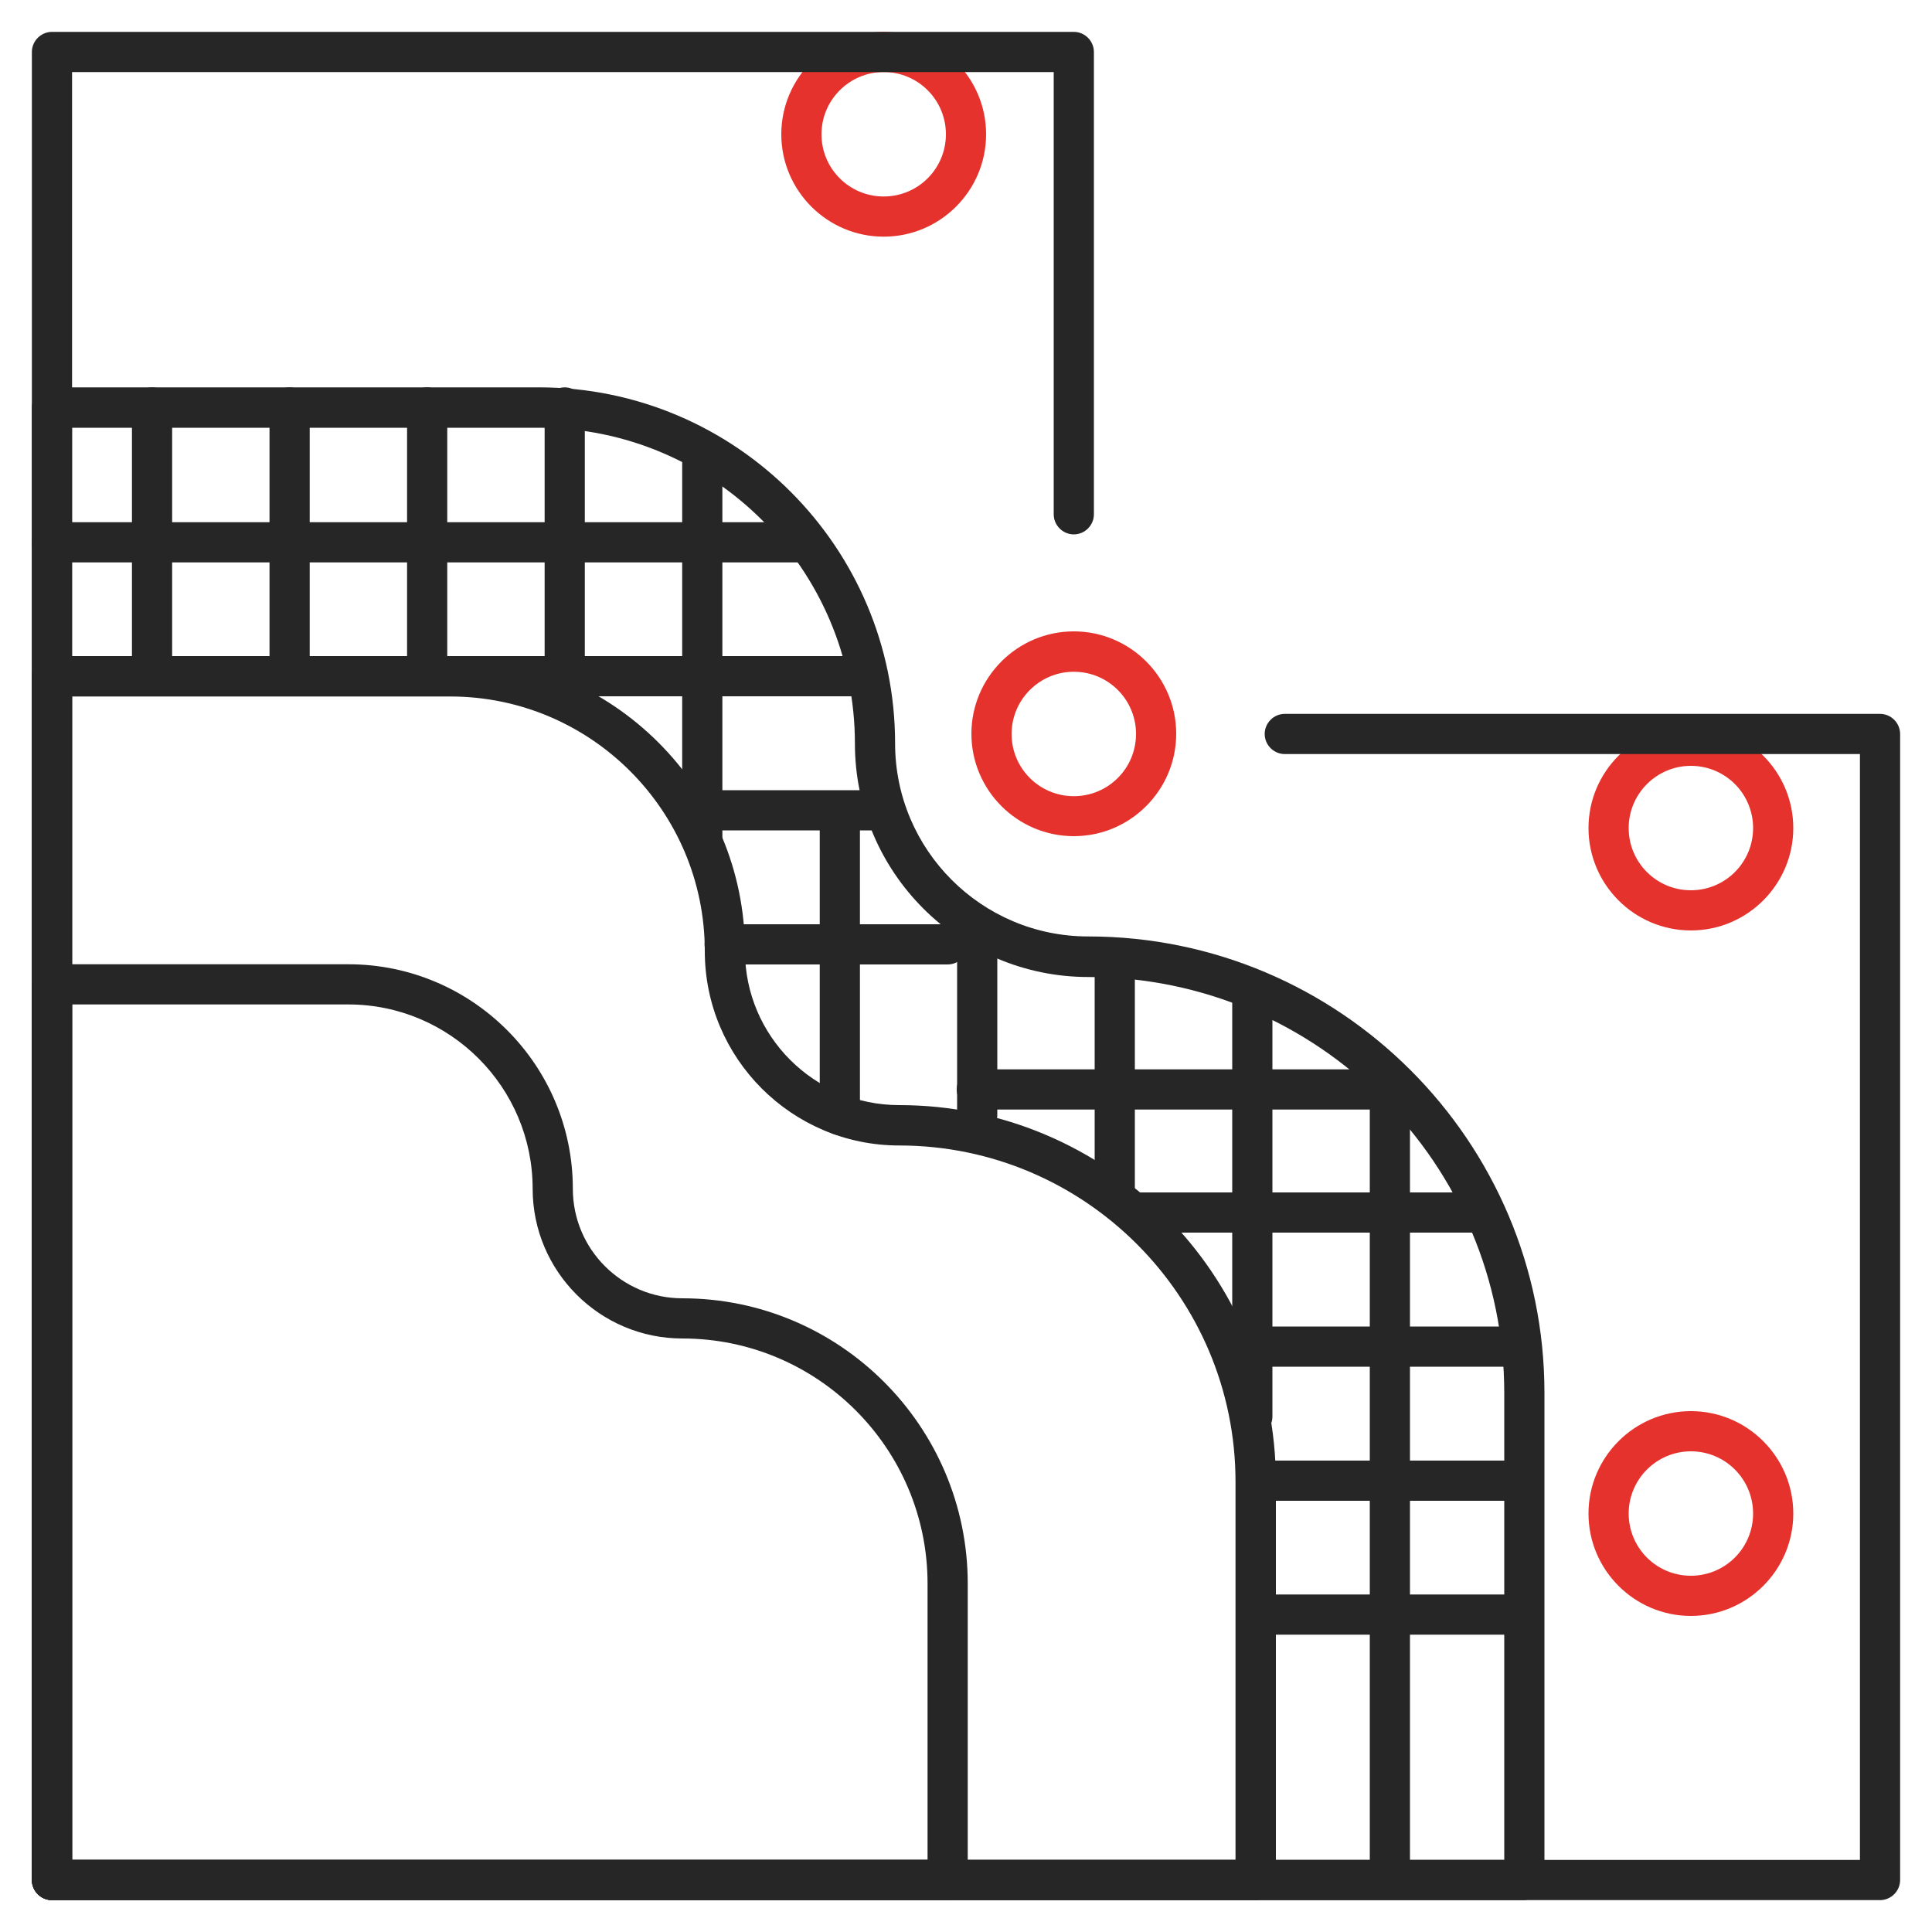
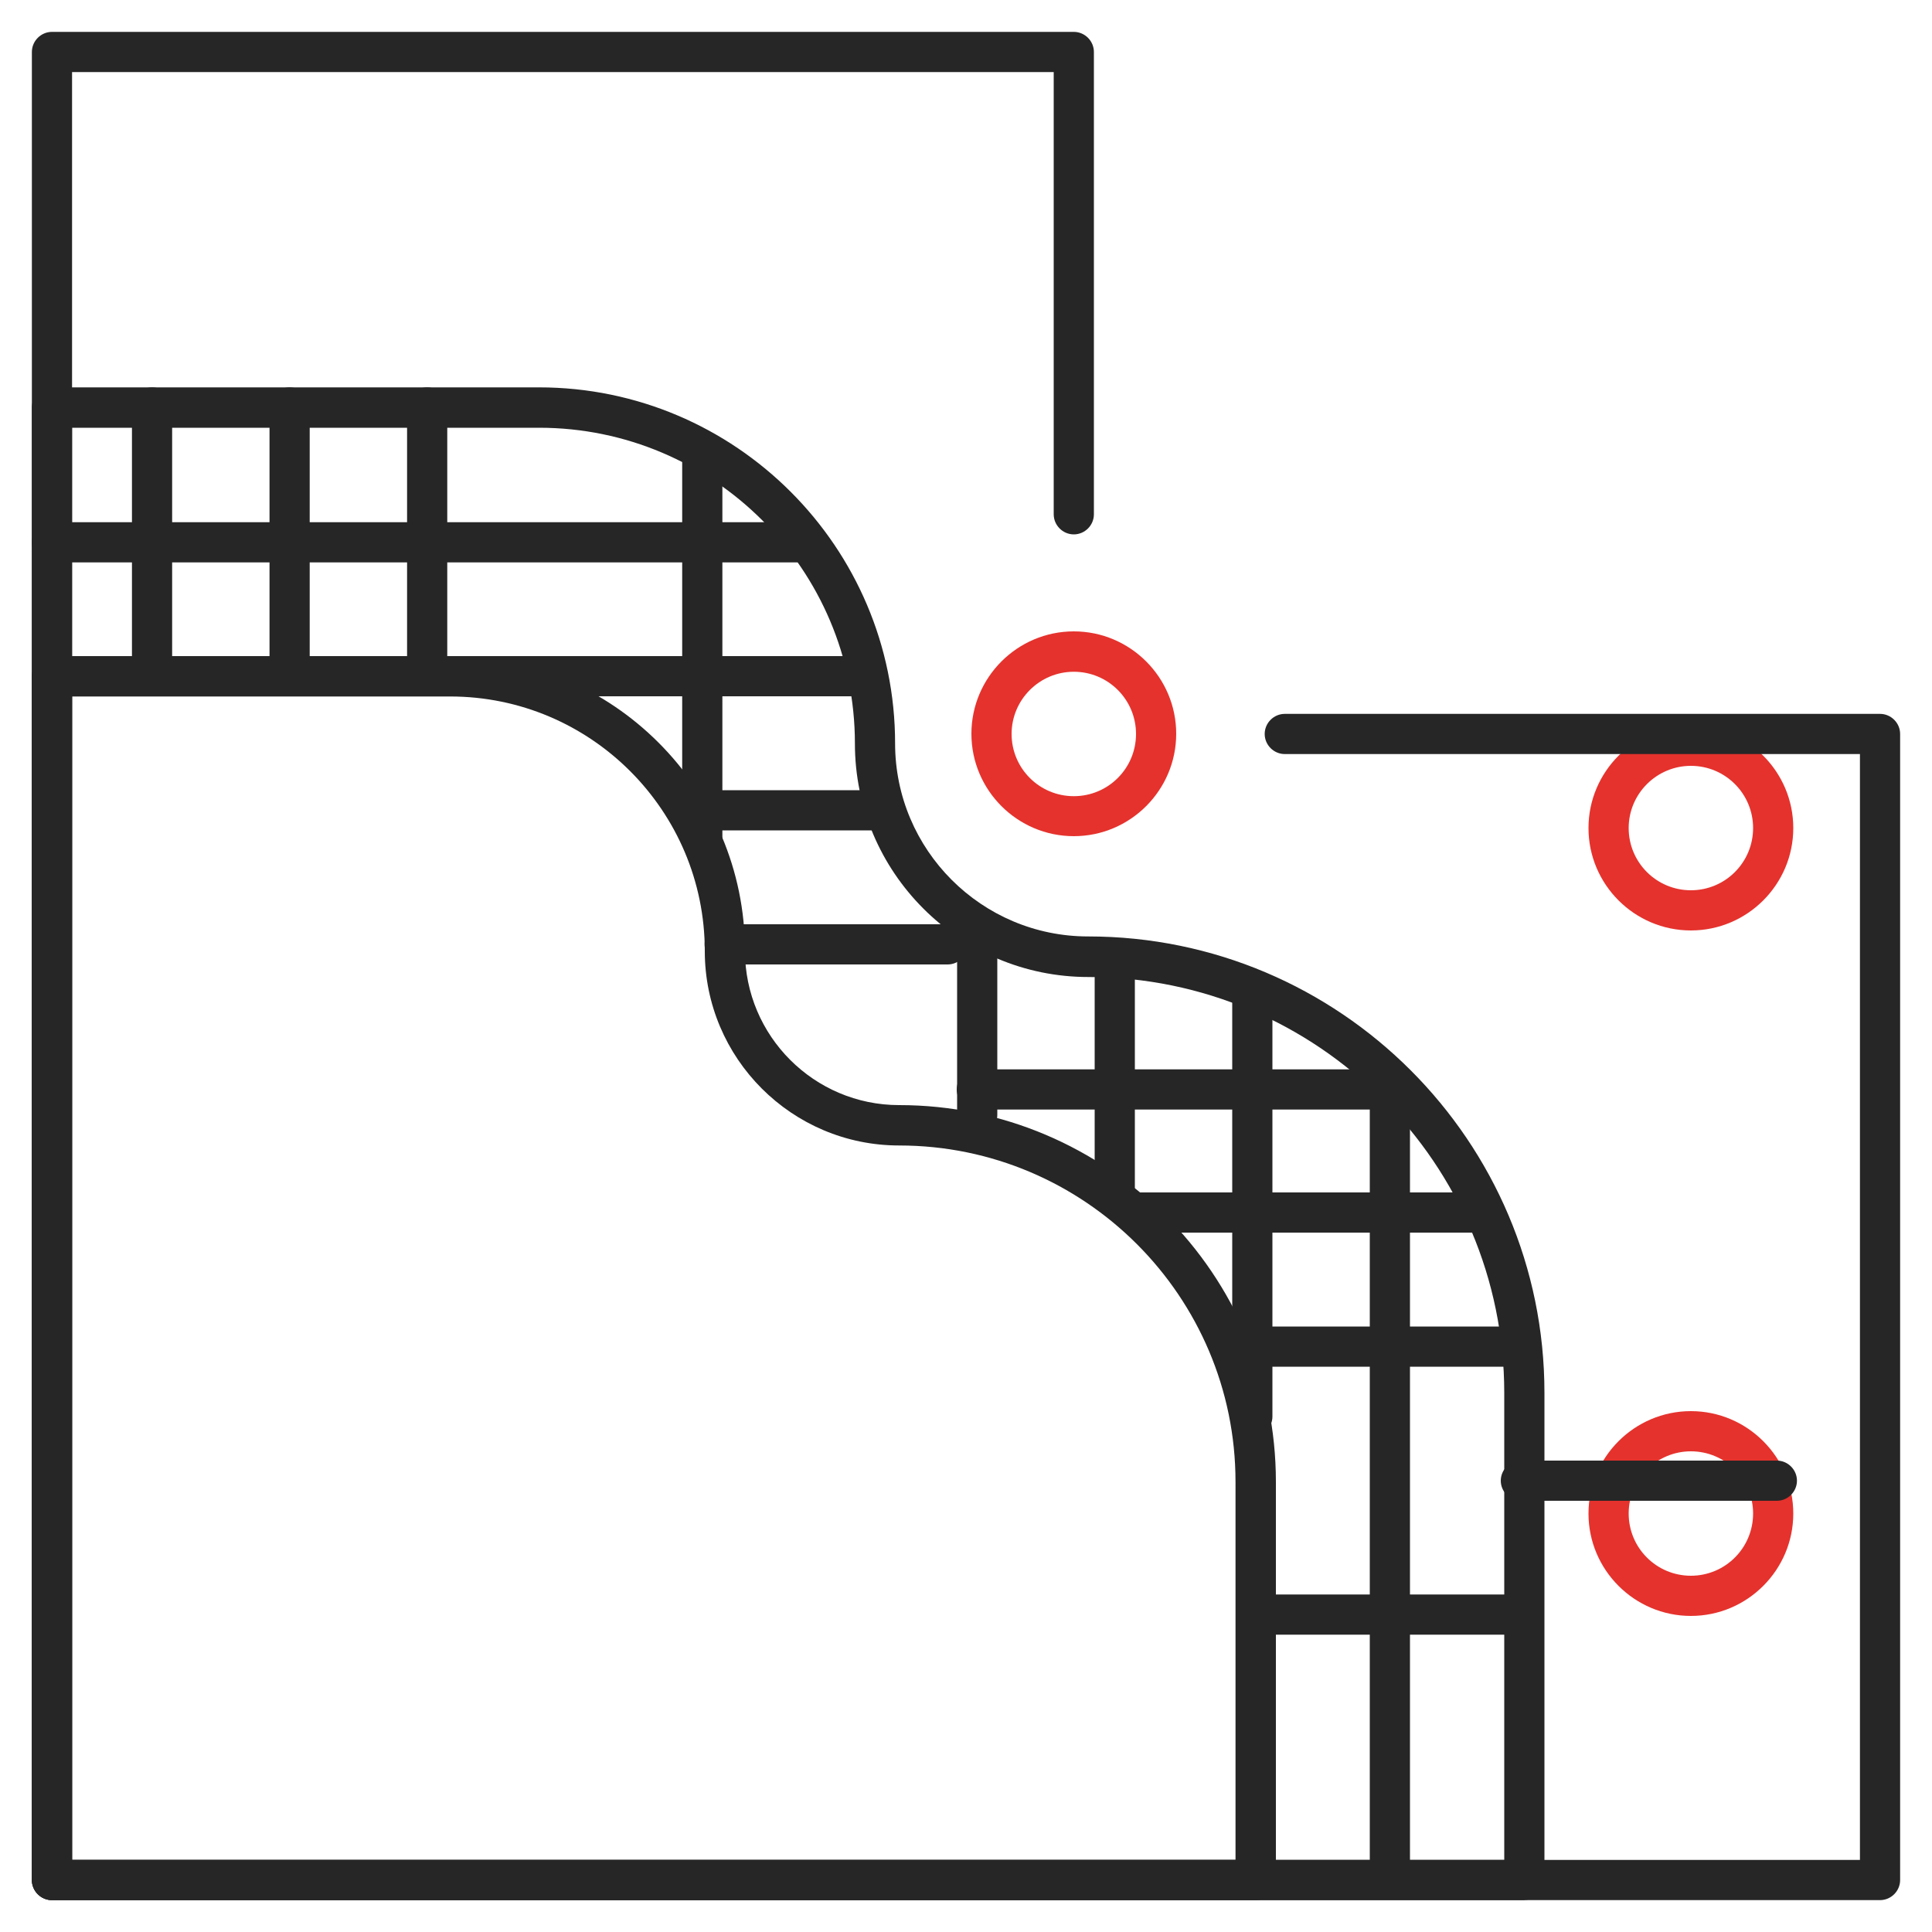
<svg xmlns="http://www.w3.org/2000/svg" id="Layer_1" data-name="Layer 1" viewBox="0 0 100 100">
  <defs>
    <style>      .cls-1 {        fill: #262626;      }      .cls-1, .cls-2 {        stroke-width: 0px;      }      .cls-2 {        fill: #e5322d;      }    </style>
  </defs>
  <path class="cls-2" d="M55.58,43.28c-2.92,0-5.3-2.38-5.3-5.3s2.38-5.3,5.3-5.3,5.3,2.38,5.3,5.3-2.38,5.3-5.3,5.3ZM55.58,34.77c-1.77,0-3.22,1.44-3.22,3.22s1.44,3.22,3.22,3.22,3.22-1.44,3.22-3.22-1.44-3.22-3.22-3.22Z" />
-   <path class="cls-2" d="M45.74,12.25c-2.92,0-5.3-2.38-5.3-5.3s2.38-5.3,5.3-5.3,5.3,2.38,5.3,5.3-2.38,5.3-5.3,5.3ZM45.74,3.73c-1.77,0-3.22,1.44-3.22,3.22s1.44,3.22,3.22,3.22,3.22-1.44,3.22-3.22-1.44-3.22-3.22-3.22Z" />
  <path class="cls-2" d="M87.52,48.16c-2.92,0-5.3-2.38-5.3-5.3s2.38-5.3,5.3-5.3,5.3,2.38,5.3,5.3-2.38,5.3-5.3,5.3ZM87.52,39.64c-1.77,0-3.22,1.44-3.22,3.22s1.44,3.22,3.22,3.22,3.22-1.44,3.22-3.22-1.44-3.22-3.22-3.22Z" />
  <path class="cls-2" d="M87.52,83.64c-2.92,0-5.3-2.38-5.3-5.3s2.38-5.3,5.3-5.3,5.3,2.38,5.3,5.3-2.38,5.3-5.3,5.3ZM87.52,75.12c-1.77,0-3.22,1.44-3.22,3.22s1.44,3.22,3.22,3.22,3.22-1.44,3.22-3.22-1.44-3.22-3.22-3.22Z" />
  <path class="cls-1" d="M78.91,98.35H2.69c-.57,0-1.04-.47-1.04-1.04V21.09c0-.57.47-1.04,1.04-1.04h25.21c10.16,0,18.43,8.27,18.43,18.43,0,5.51,4.48,9.99,9.99,9.99,13.02,0,23.62,10.59,23.62,23.62v25.21c0,.57-.47,1.04-1.04,1.04ZM3.73,96.27h74.13v-24.17c0-11.87-9.66-21.53-21.53-21.53-6.66,0-12.08-5.42-12.08-12.08,0-9.02-7.33-16.35-16.35-16.35H3.73v74.13Z" />
  <path class="cls-1" d="M65,98.35H2.69c-.57,0-1.04-.47-1.04-1.04v-62.31c0-.57.47-1.04,1.04-1.04h20.61c8.41,0,15.26,6.85,15.26,15.26,0,4.4,3.58,7.98,7.98,7.98,10.75,0,19.5,8.75,19.5,19.5v20.61c0,.57-.47,1.04-1.04,1.04ZM3.73,96.27h60.22v-19.57c0-9.6-7.81-17.41-17.41-17.41-5.55,0-10.06-4.51-10.06-10.06,0-7.27-5.91-13.18-13.18-13.18H3.73v60.22Z" />
-   <path class="cls-1" d="M49.05,98.35H2.69c-.57,0-1.04-.47-1.04-1.04v-46.36c0-.57.47-1.04,1.04-1.04h15.34c6.41,0,11.62,5.21,11.62,11.62,0,3.13,2.54,5.67,5.67,5.67,8.15,0,14.77,6.63,14.77,14.77v15.34c0,.57-.47,1.04-1.04,1.04ZM3.73,96.27h44.28v-14.3c0-7-5.69-12.69-12.69-12.69-4.28,0-7.75-3.48-7.75-7.75,0-5.26-4.28-9.54-9.54-9.54H3.73v44.28Z" />
  <path class="cls-1" d="M7.87,36.04c-.57,0-1.04-.47-1.04-1.04v-13.91c0-.57.47-1.04,1.04-1.04s1.04.47,1.04,1.04v13.91c0,.57-.47,1.04-1.04,1.04Z" />
  <path class="cls-1" d="M14.99,36.04c-.57,0-1.04-.47-1.04-1.04v-13.91c0-.57.47-1.04,1.04-1.04s1.04.47,1.04,1.04v13.91c0,.57-.47,1.04-1.04,1.04Z" />
  <path class="cls-1" d="M22.11,36.04c-.57,0-1.04-.47-1.04-1.04v-13.91c0-.57.47-1.04,1.04-1.04s1.04.47,1.04,1.04v13.91c0,.57-.47,1.04-1.04,1.04Z" />
-   <path class="cls-1" d="M29.23,36.04c-.57,0-1.04-.47-1.04-1.04v-13.91c0-.57.47-1.04,1.04-1.04s1.04.47,1.04,1.04v13.91c0,.57-.47,1.04-1.04,1.04Z" />
  <path class="cls-1" d="M36.35,44.37c-.57,0-1.04-.47-1.04-1.04v-19.87c0-.57.47-1.04,1.04-1.04s1.04.47,1.04,1.04v19.87c0,.57-.47,1.04-1.04,1.04Z" />
-   <path class="cls-1" d="M43.47,58.75c-.57,0-1.04-.47-1.04-1.04v-15.75c0-.57.47-1.04,1.04-1.04s1.04.47,1.04,1.04v15.75c0,.57-.47,1.04-1.04,1.04Z" />
  <path class="cls-1" d="M50.58,58.75c-.57,0-1.04-.47-1.04-1.04v-9.65c0-.57.47-1.04,1.04-1.04s1.04.47,1.04,1.04v9.65c0,.57-.47,1.04-1.04,1.04Z" />
  <path class="cls-1" d="M57.7,62.54c-.57,0-1.04-.47-1.04-1.04v-11.54c0-.57.47-1.04,1.04-1.04s1.04.47,1.04,1.04v11.54c0,.57-.47,1.04-1.04,1.04Z" />
  <path class="cls-1" d="M64.82,74.36c-.57,0-1.04-.47-1.04-1.04v-21.95c0-.57.47-1.04,1.04-1.04s1.04.47,1.04,1.04v21.95c0,.57-.47,1.04-1.04,1.04Z" />
  <path class="cls-1" d="M71.94,98.02c-.57,0-1.04-.47-1.04-1.04v-40.87c0-.57.47-1.04,1.04-1.04s1.04.47,1.04,1.04v40.87c0,.57-.47,1.04-1.04,1.04Z" />
  <path class="cls-1" d="M41.48,29.11H2.69c-.57,0-1.04-.47-1.04-1.04s.47-1.04,1.04-1.04h38.79c.57,0,1.04.47,1.04,1.04s-.47,1.04-1.04,1.04Z" />
  <path class="cls-1" d="M44.8,36.04H2.69c-.57,0-1.04-.47-1.04-1.04s.47-1.04,1.04-1.04h42.1c.57,0,1.04.47,1.04,1.04s-.47,1.04-1.04,1.04Z" />
  <path class="cls-1" d="M45.27,42.98h-9.41c-.57,0-1.04-.47-1.04-1.04s.47-1.04,1.04-1.04h9.41c.57,0,1.04.47,1.04,1.04s-.47,1.04-1.04,1.04Z" />
  <path class="cls-1" d="M49.05,49.92h-11.54c-.57,0-1.04-.47-1.04-1.04s.47-1.04,1.04-1.04h11.54c.57,0,1.04.47,1.04,1.04s-.47,1.04-1.04,1.04Z" />
  <path class="cls-1" d="M72.23,57.43h-21.67c-.57,0-1.04-.47-1.04-1.04s.47-1.04,1.04-1.04h21.67c.57,0,1.04.47,1.04,1.04s-.47,1.04-1.04,1.04Z" />
  <path class="cls-1" d="M76.82,63.8h-18.17c-.57,0-1.04-.47-1.04-1.04s.47-1.04,1.04-1.04h18.17c.57,0,1.04.47,1.04,1.04s-.47,1.04-1.04,1.04Z" />
  <path class="cls-1" d="M78.72,70.74h-13.25c-.57,0-1.04-.47-1.04-1.04s.47-1.04,1.04-1.04h13.25c.57,0,1.04.47,1.04,1.04s-.47,1.04-1.04,1.04Z" />
-   <path class="cls-1" d="M78.72,77.68h-13.25c-.57,0-1.04-.47-1.04-1.04s.47-1.04,1.04-1.04h13.25c.57,0,1.04.47,1.04,1.04s-.47,1.04-1.04,1.04Z" />
+   <path class="cls-1" d="M78.72,77.68c-.57,0-1.04-.47-1.04-1.04s.47-1.04,1.04-1.04h13.25c.57,0,1.04.47,1.04,1.04s-.47,1.04-1.04,1.04Z" />
  <path class="cls-1" d="M78.72,84.61h-13.25c-.57,0-1.04-.47-1.04-1.04s.47-1.04,1.04-1.04h13.25c.57,0,1.04.47,1.04,1.04s-.47,1.04-1.04,1.04Z" />
  <path class="cls-1" d="M97.31,98.35H2.69c-.57,0-1.04-.47-1.04-1.04V2.69c0-.57.47-1.04,1.04-1.04h52.89c.57,0,1.04.47,1.04,1.04v23.93c0,.57-.47,1.04-1.04,1.04s-1.04-.47-1.04-1.04V3.73H3.73v92.54h92.54v-57.24h-29.77c-.57,0-1.04-.47-1.04-1.04s.47-1.04,1.04-1.04h30.81c.57,0,1.04.47,1.04,1.04v59.32c0,.57-.47,1.04-1.04,1.04Z" />
</svg>